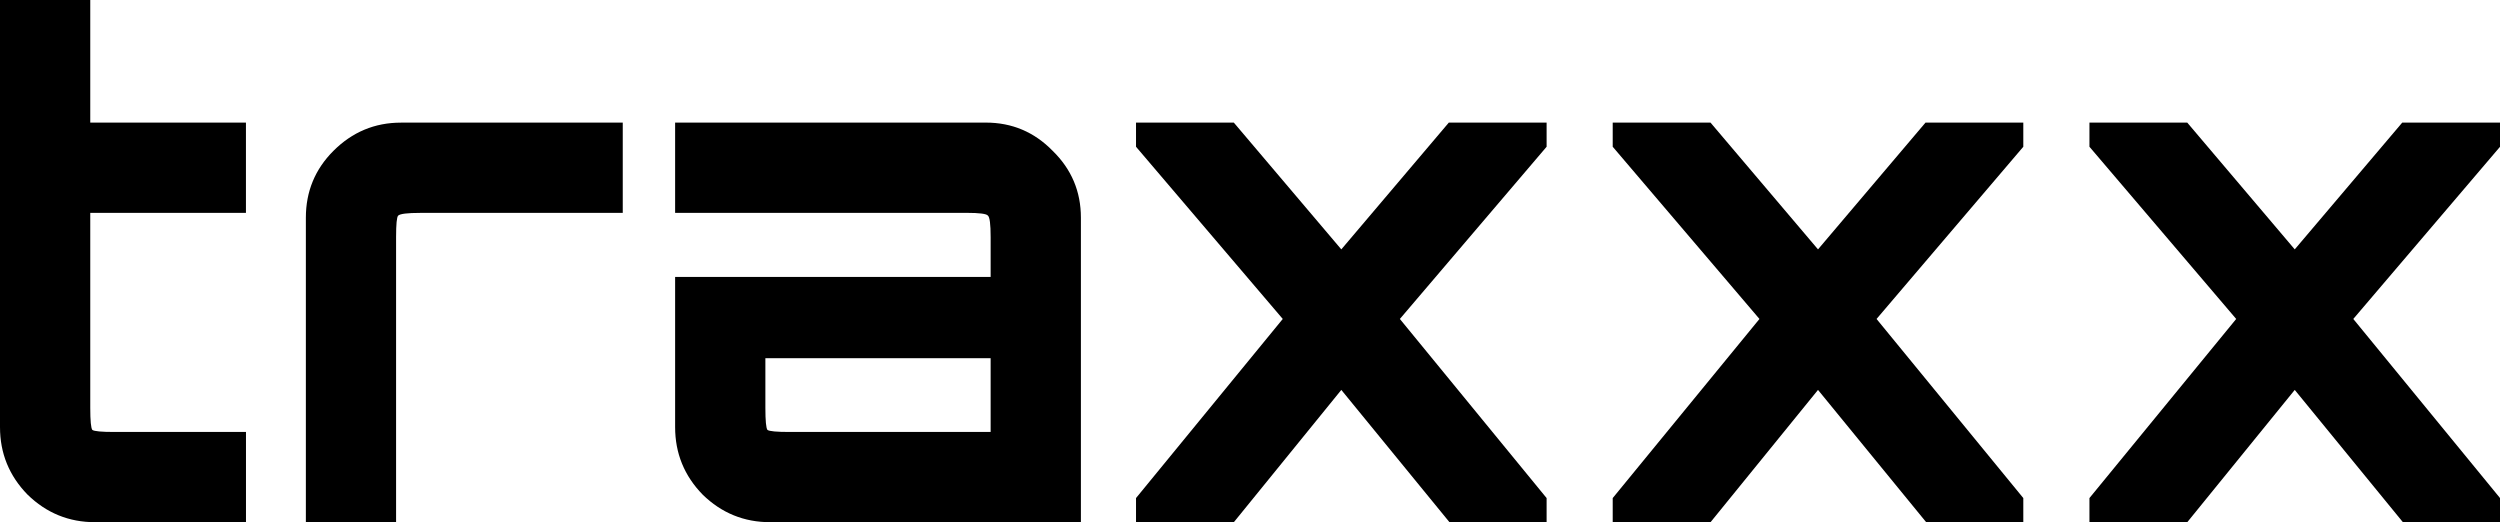
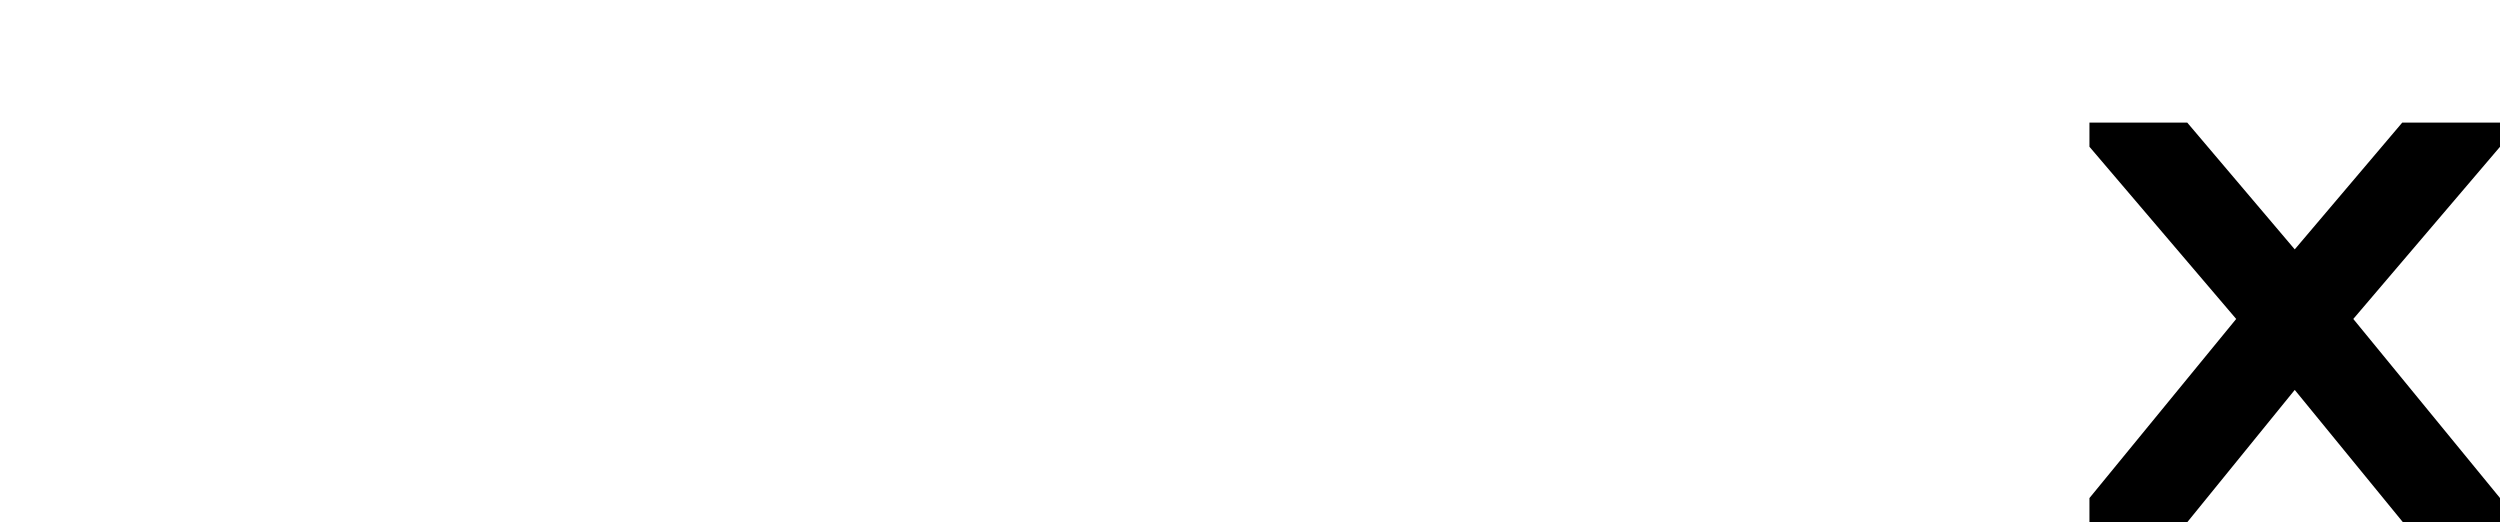
<svg xmlns="http://www.w3.org/2000/svg" xmlns:ns1="http://www.inkscape.org/namespaces/inkscape" xmlns:ns2="http://sodipodi.sourceforge.net/DTD/sodipodi-0.dtd" ns1:version="1.0 (4035a4fb49, 2020-05-01)" ns2:docname="logo.svg" id="svg8" version="1.1" viewBox="0 0 69.132 14.44" height="14.44mm" width="69.132mm">
  <defs id="defs2" />
  <ns2:namedview fit-margin-bottom="0" fit-margin-right="0" fit-margin-left="0" fit-margin-top="0" ns1:window-maximized="1" ns1:window-y="932" ns1:window-x="1182" ns1:window-height="1024" ns1:window-width="1920" showguides="false" showgrid="false" ns1:document-rotation="0" ns1:current-layer="text835" ns1:document-units="mm" ns1:cy="41.103987" ns1:cx="128.82469" ns1:zoom="2.8" ns1:pageshadow="2" ns1:pageopacity="0.0" borderopacity="1.0" bordercolor="#666666" pagecolor="#ffffff" id="base">
    <ns2:guide id="guide837" orientation="0.707,-0.707" position="-151.833,131.094" />
  </ns2:namedview>
  <g transform="translate(-31.294,-94.738)" id="layer1" ns1:groupmode="layer" ns1:label="Layer 1">
    <g style="font-style:normal;font-variant:normal;font-weight:bold;font-stretch:normal;font-size:19.05px;line-height:1.25;font-family:Orbitron;-inkscape-font-specification:'Orbitron Bold';letter-spacing:0px;word-spacing:0px;fill-opacity:1;stroke:none;stroke-width:0.265" id="text835" aria-label="traxxx">
-       <path id="path839" style="font-style:normal;font-variant:normal;font-weight:bold;font-stretch:normal;font-size:19.05px;font-family:Orbitron;-inkscape-font-specification:'Orbitron Bold';stroke-width:0.265;" d="m 33.923,109.178 q -1.086,0 -1.867,-0.762 -0.762,-0.781 -0.762,-1.867 V 94.738 h 2.496 v 3.391 h 4.305 v 2.496 h -4.305 v 5.391 q 0,0.533 0.057,0.61 0.076,0.057 0.61,0.057 h 3.639 v 2.496 z" />
-       <path id="path841" style="font-style:normal;font-variant:normal;font-weight:bold;font-stretch:normal;font-size:19.05px;font-family:Orbitron;-inkscape-font-specification:'Orbitron Bold';stroke-width:0.265;" d="m 39.752,109.178 v -8.42 q 0,-1.086 0.762,-1.848 0.781,-0.781 1.867,-0.781 h 6.134 v 2.496 h -5.601 q -0.533,0 -0.61,0.076 -0.057,0.057 -0.057,0.591 v 7.887 z" />
-       <path id="path843" style="font-style:normal;font-variant:normal;font-weight:bold;font-stretch:normal;font-size:19.05px;font-family:Orbitron;-inkscape-font-specification:'Orbitron Bold';stroke-width:0.265;" d="m 52.592,109.178 q -1.086,0 -1.867,-0.762 -0.762,-0.781 -0.762,-1.867 v -4.153 h 8.725 v -1.105 q 0,-0.533 -0.076,-0.591 -0.057,-0.076 -0.591,-0.076 h -8.058 v -2.496 h 8.592 q 1.086,0 1.848,0.781 0.781,0.762 0.781,1.848 v 8.42 z m 0.533,-2.496 h 5.563 v -2.038 h -6.229 v 1.372 q 0,0.533 0.057,0.61 0.076,0.057 0.61,0.057 z" />
-       <path id="path845" style="font-style:normal;font-variant:normal;font-weight:bold;font-stretch:normal;font-size:19.05px;font-family:Orbitron;-inkscape-font-specification:'Orbitron Bold';stroke-width:0.265;" d="m 62.708,109.178 v -0.667 l 4.058,-4.953 -4.058,-4.762 v -0.667 h 2.705 l 2.972,3.505 2.972,-3.505 h 2.705 v 0.667 l -4.058,4.762 4.058,4.953 v 0.667 h -2.686 l -2.991,-3.658 -2.972,3.658 z" />
-       <path id="path847" style="font-style:normal;font-variant:normal;font-weight:bold;font-stretch:normal;font-size:19.05px;font-family:Orbitron;-inkscape-font-specification:'Orbitron Bold';stroke-width:0.265;" d="m 75.89,109.178 v -0.667 l 4.058,-4.953 -4.058,-4.762 v -0.667 h 2.705 l 2.972,3.505 2.972,-3.505 h 2.705 v 0.667 l -4.058,4.762 4.058,4.953 v 0.667 h -2.686 l -2.991,-3.658 -2.972,3.658 z" />
      <path id="path849" style="font-style:normal;font-variant:normal;font-weight:bold;font-stretch:normal;font-size:19.05px;font-family:Orbitron;-inkscape-font-specification:'Orbitron Bold';stroke-width:0.265;" d="m 89.073,109.178 v -0.667 l 4.058,-4.953 -4.058,-4.762 v -0.667 h 2.705 l 2.972,3.505 2.972,-3.505 h 2.705 v 0.667 l -4.058,4.762 4.058,4.953 v 0.667 h -2.686 l -2.991,-3.658 -2.972,3.658 z" />
    </g>
  </g>
</svg>